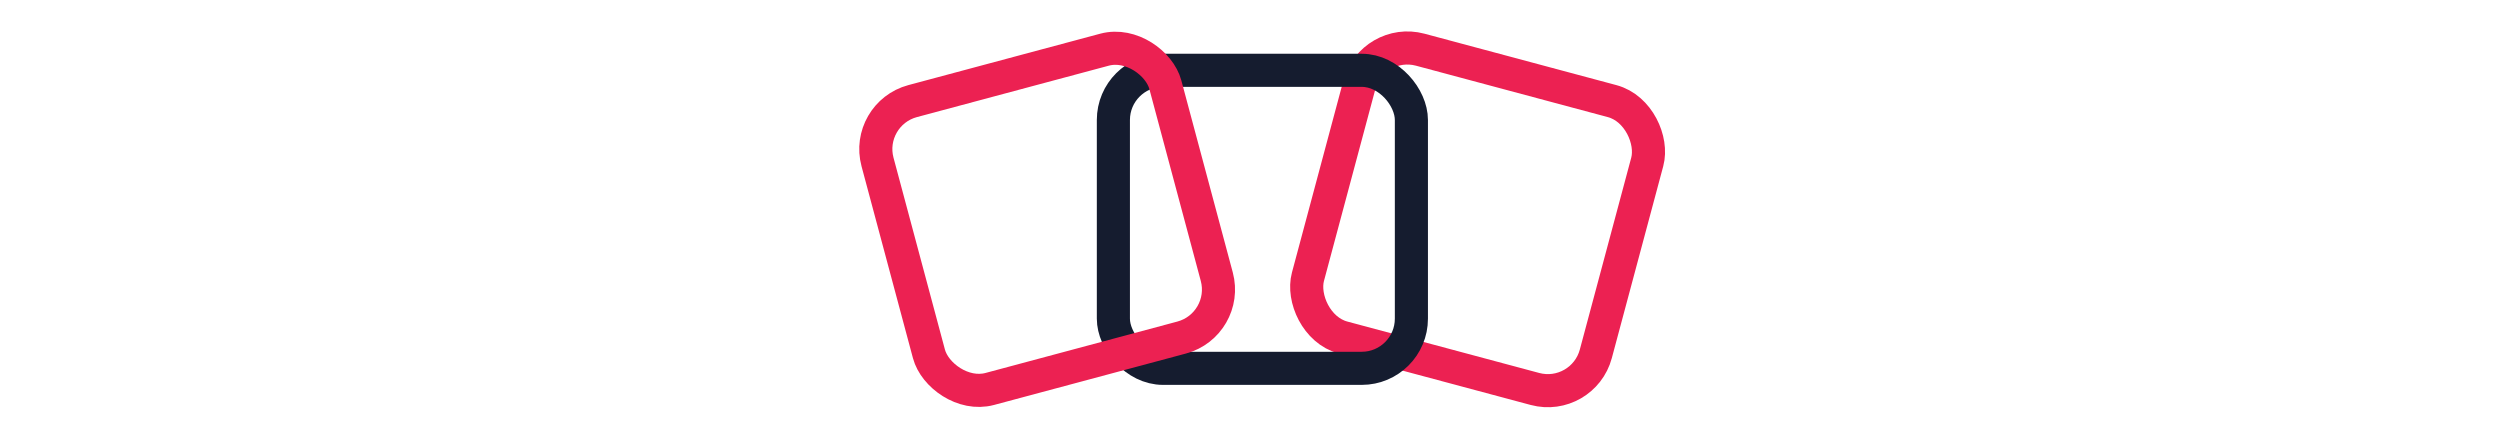
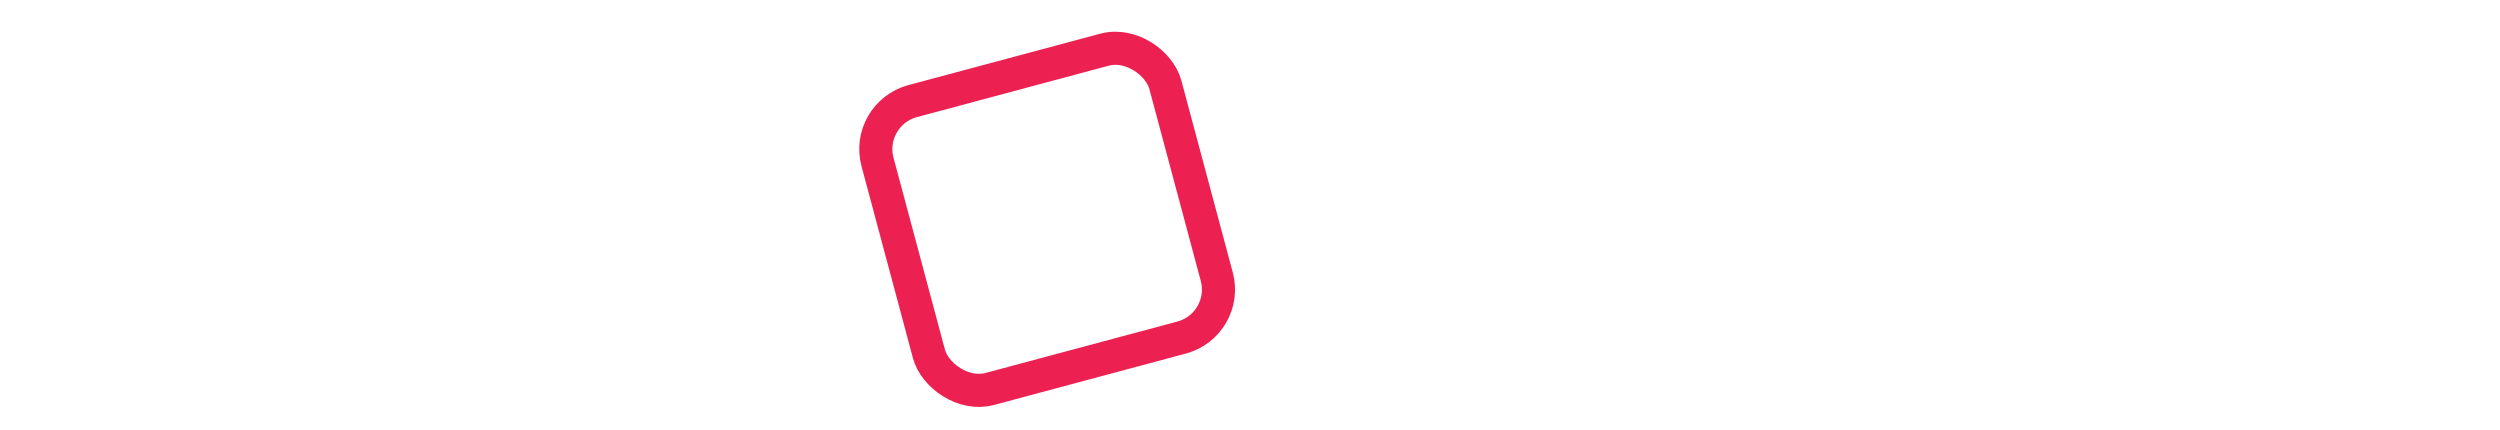
<svg xmlns="http://www.w3.org/2000/svg" width="151" height="26" viewBox="0 0 151 26" fill="none">
-   <rect x="82.883" y="2.225" width="18" height="18" rx="3" transform="rotate(15 82.883 2.225)" stroke="#EC2152" stroke-width="2" />
-   <rect x="67.248" y="4.247" width="18" height="18" rx="3" stroke="#151C2F" stroke-width="2" />
  <rect x="52.225" y="6.883" width="18" height="18" rx="3" transform="rotate(-15 52.225 6.883)" stroke="#EC2152" stroke-width="2" />
</svg>